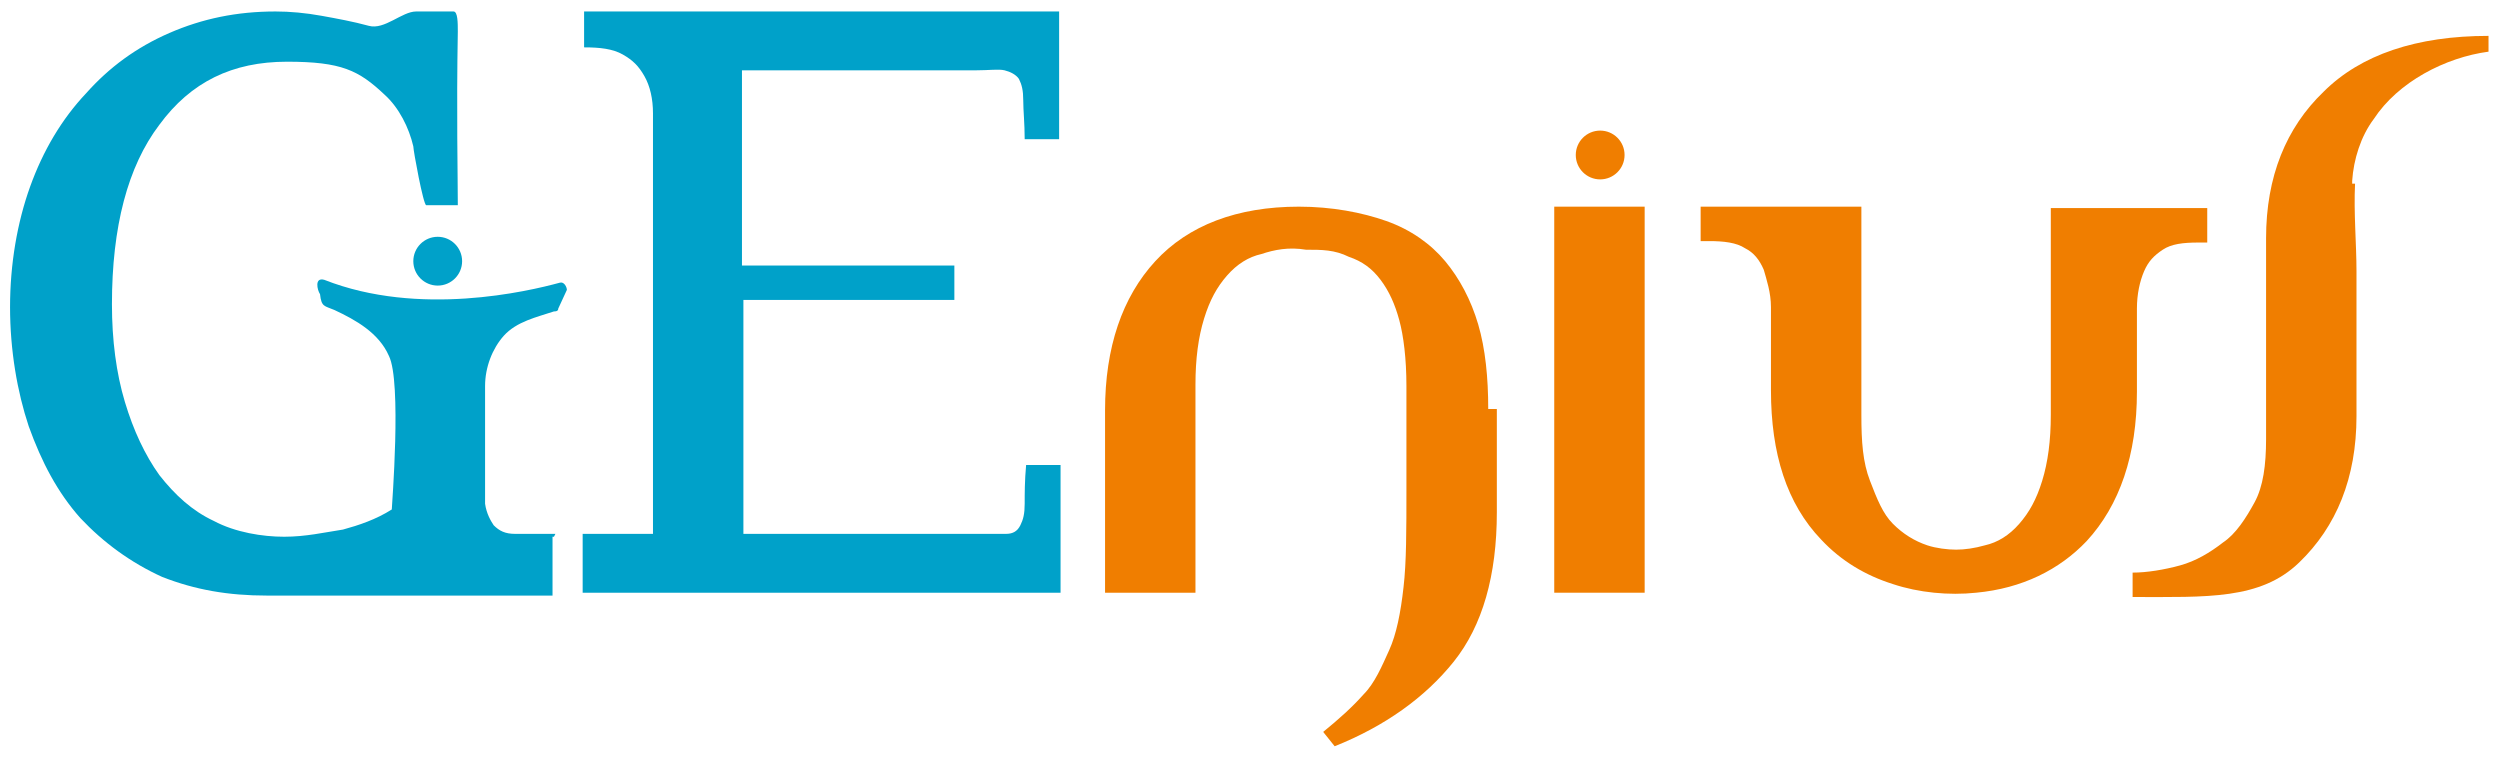
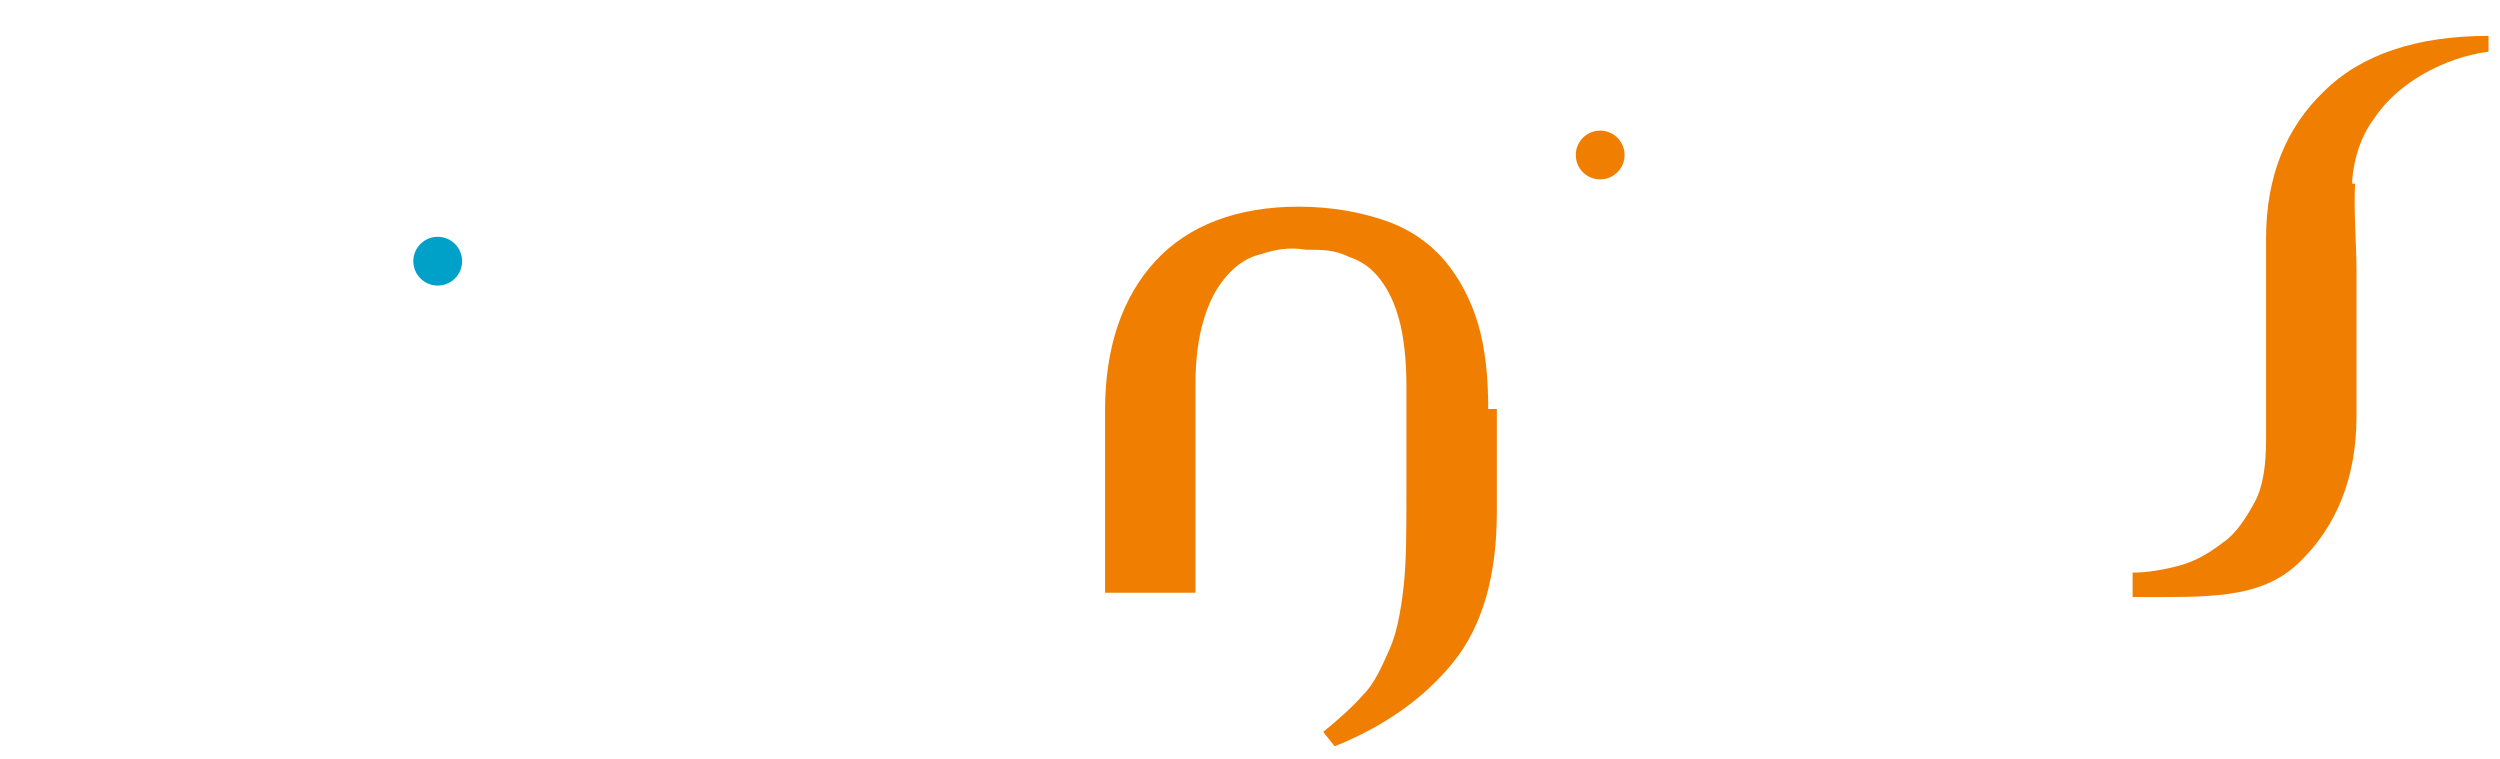
<svg xmlns="http://www.w3.org/2000/svg" id="Calque_1" data-name="Calque 1" version="1.1" viewBox="0 0 174.2 52.9">
  <defs>
    <style>
      .cls-1 {
        fill: #f07e00;
      }

      .cls-1, .cls-2 {
        stroke-width: 0px;
      }

      .cls-2 {
        fill: #00a1c9;
      }
    </style>
  </defs>
-   <path class="cls-2" d="M51.8,37.2h18.3c.5,0,.8-.2,1-.6s.3-.8.3-1.5,0-1.6.1-2.7h2.4v8.9h-33.3v-4.1h4.9V7.9c0-1-.2-1.9-.6-2.6s-.8-1.1-1.5-1.5-1.6-.5-2.7-.5V.8h33.1v8.9h-2.4c0-1.1-.1-2-.1-2.7s-.1-1.1-.3-1.5c-.2-.3-.6-.5-1-.6s-1.1,0-2,0h-16.3v13.6h14.8v2.4h-14.7v16.5h-.1Z" />
  <path class="cls-1" d="M103.7,28.5c0-2.2-.2-4.2-.7-5.9-.5-1.7-1.3-3.2-2.3-4.4s-2.4-2.2-4.1-2.8-3.8-1-6.1-1c-4.3,0-7.7,1.3-10,3.8s-3.5,6-3.5,10.4v5.8h0v6.9h6.3v-8.7h0v-5.8c0-1.8.2-3.3.6-4.6s.9-2.2,1.6-3,1.5-1.3,2.4-1.5c.9-.3,1.9-.5,3.1-.3,1.1,0,2,0,3,.5.9.3,1.6.8,2.2,1.6s1,1.7,1.3,2.8.5,2.7.5,4.6v7.2c0,2.8,0,5.1-.2,6.8-.2,1.8-.5,3.3-1,4.4s-1,2.3-1.8,3.1c-.8.9-1.7,1.7-2.8,2.6l.8,1c3.5-1.4,6.3-3.4,8.3-5.9s3-6,3-10.4v-7.2h-.1Z" />
-   <path class="cls-2" d="M38.7,37.2h-2.8c-.7,0-1.1-.2-1.5-.6-.2-.3-.5-.8-.6-1.5v-8.2c0-1.3.5-2.6,1.3-3.5.9-1,2.3-1.3,3.5-1.7.1,0,.3,0,.3-.2l.6-1.3c0-.2-.2-.6-.5-.5-2.2.6-9.8,2.4-16.4-.2-.7-.2-.5.7-.3,1,.1.9.3.8,1,1.1,1.5.7,3.1,1.6,3.8,3.2.9,1.8.2,10.5.2,10.7-1.1.7-2.3,1.1-3.4,1.4-1.3.2-2.6.5-4.1.5s-3.4-.3-4.9-1.1c-1.5-.7-2.7-1.8-3.8-3.2-1-1.4-1.8-3.1-2.4-5.1-.6-2-.9-4.3-.9-6.8,0-5.4,1.1-9.6,3.3-12.5,2.2-3,5.1-4.4,8.9-4.4s5,.6,6.8,2.3c1,.9,1.7,2.3,2,3.6,0,.3.7,4.1.9,4.1h2.2c0-2-.1-6.5,0-12.1,0-.6,0-1.4-.3-1.4h-2.6c-1,0-2.2,1.3-3.3,1s-2.2-.5-3.3-.7-2.2-.3-3.2-.3c-2.7,0-5.1.5-7.4,1.5-2.3,1-4.2,2.4-5.8,4.2-1.7,1.8-3,4-3.9,6.5s-1.4,5.4-1.4,8.4.5,5.9,1.3,8.3c.9,2.5,2,4.6,3.6,6.4,1.6,1.7,3.5,3.1,5.7,4.1,2.3.9,4.6,1.3,7.3,1.3h19.9v-4.1h.1Z" />
  <circle class="cls-2" cx="30.5" cy="18.2" r="1.7" />
  <circle class="cls-1" cx="111.5" cy="10.8" r="1.7" />
  <g>
    <path class="cls-1" d="M163.9,12.6c.1-1.5.6-3.1,1.5-4.3,1.7-2.6,5-4.3,8-4.7v-1.1c-5,0-8.9,1.3-11.5,3.9-2.6,2.5-4,5.9-4,10.2v14c0,1.8-.2,3.3-.8,4.4s-1.3,2.2-2.2,2.8c-.9.7-1.9,1.3-3,1.6-1.1.3-2.3.5-3.3.5h0v1.7c5.2,0,8.9.2,11.6-2.4,2.6-2.5,4-5.9,4-10.2v-10.1c0-1.9-.2-4.1-.1-6.1h-.2Z" />
-     <path class="cls-1" d="M142.9,14.4v14.5c0,1.8-.2,3.3-.6,4.6s-.9,2.2-1.6,3-1.5,1.3-2.4,1.5c-.7.2-1.4.3-2,.3s-1.4-.1-2-.3c-.9-.3-1.7-.8-2.4-1.5-.7-.7-1.1-1.7-1.6-3s-.6-2.7-.6-4.6v-14.5h-11.2v2.4h.6c1,0,1.9.1,2.5.5.6.3,1,.8,1.3,1.5.2.7.5,1.6.5,2.6v5.8c0,4.4,1.1,7.9,3.5,10.4,1.4,1.5,3.1,2.5,5,3.1,1.8.6,3.9.8,5.8.6,3.2-.3,5.8-1.6,7.7-3.6,2.3-2.5,3.5-6,3.5-10.4v-5.8c0-1,.2-1.9.5-2.6.3-.7.7-1.1,1.3-1.5s1.4-.5,2.5-.5h.6v-2.4h-11.2.3Z" />
  </g>
-   <rect class="cls-1" x="108.3" y="14.4" width="6.3" height="26.9" />
</svg>